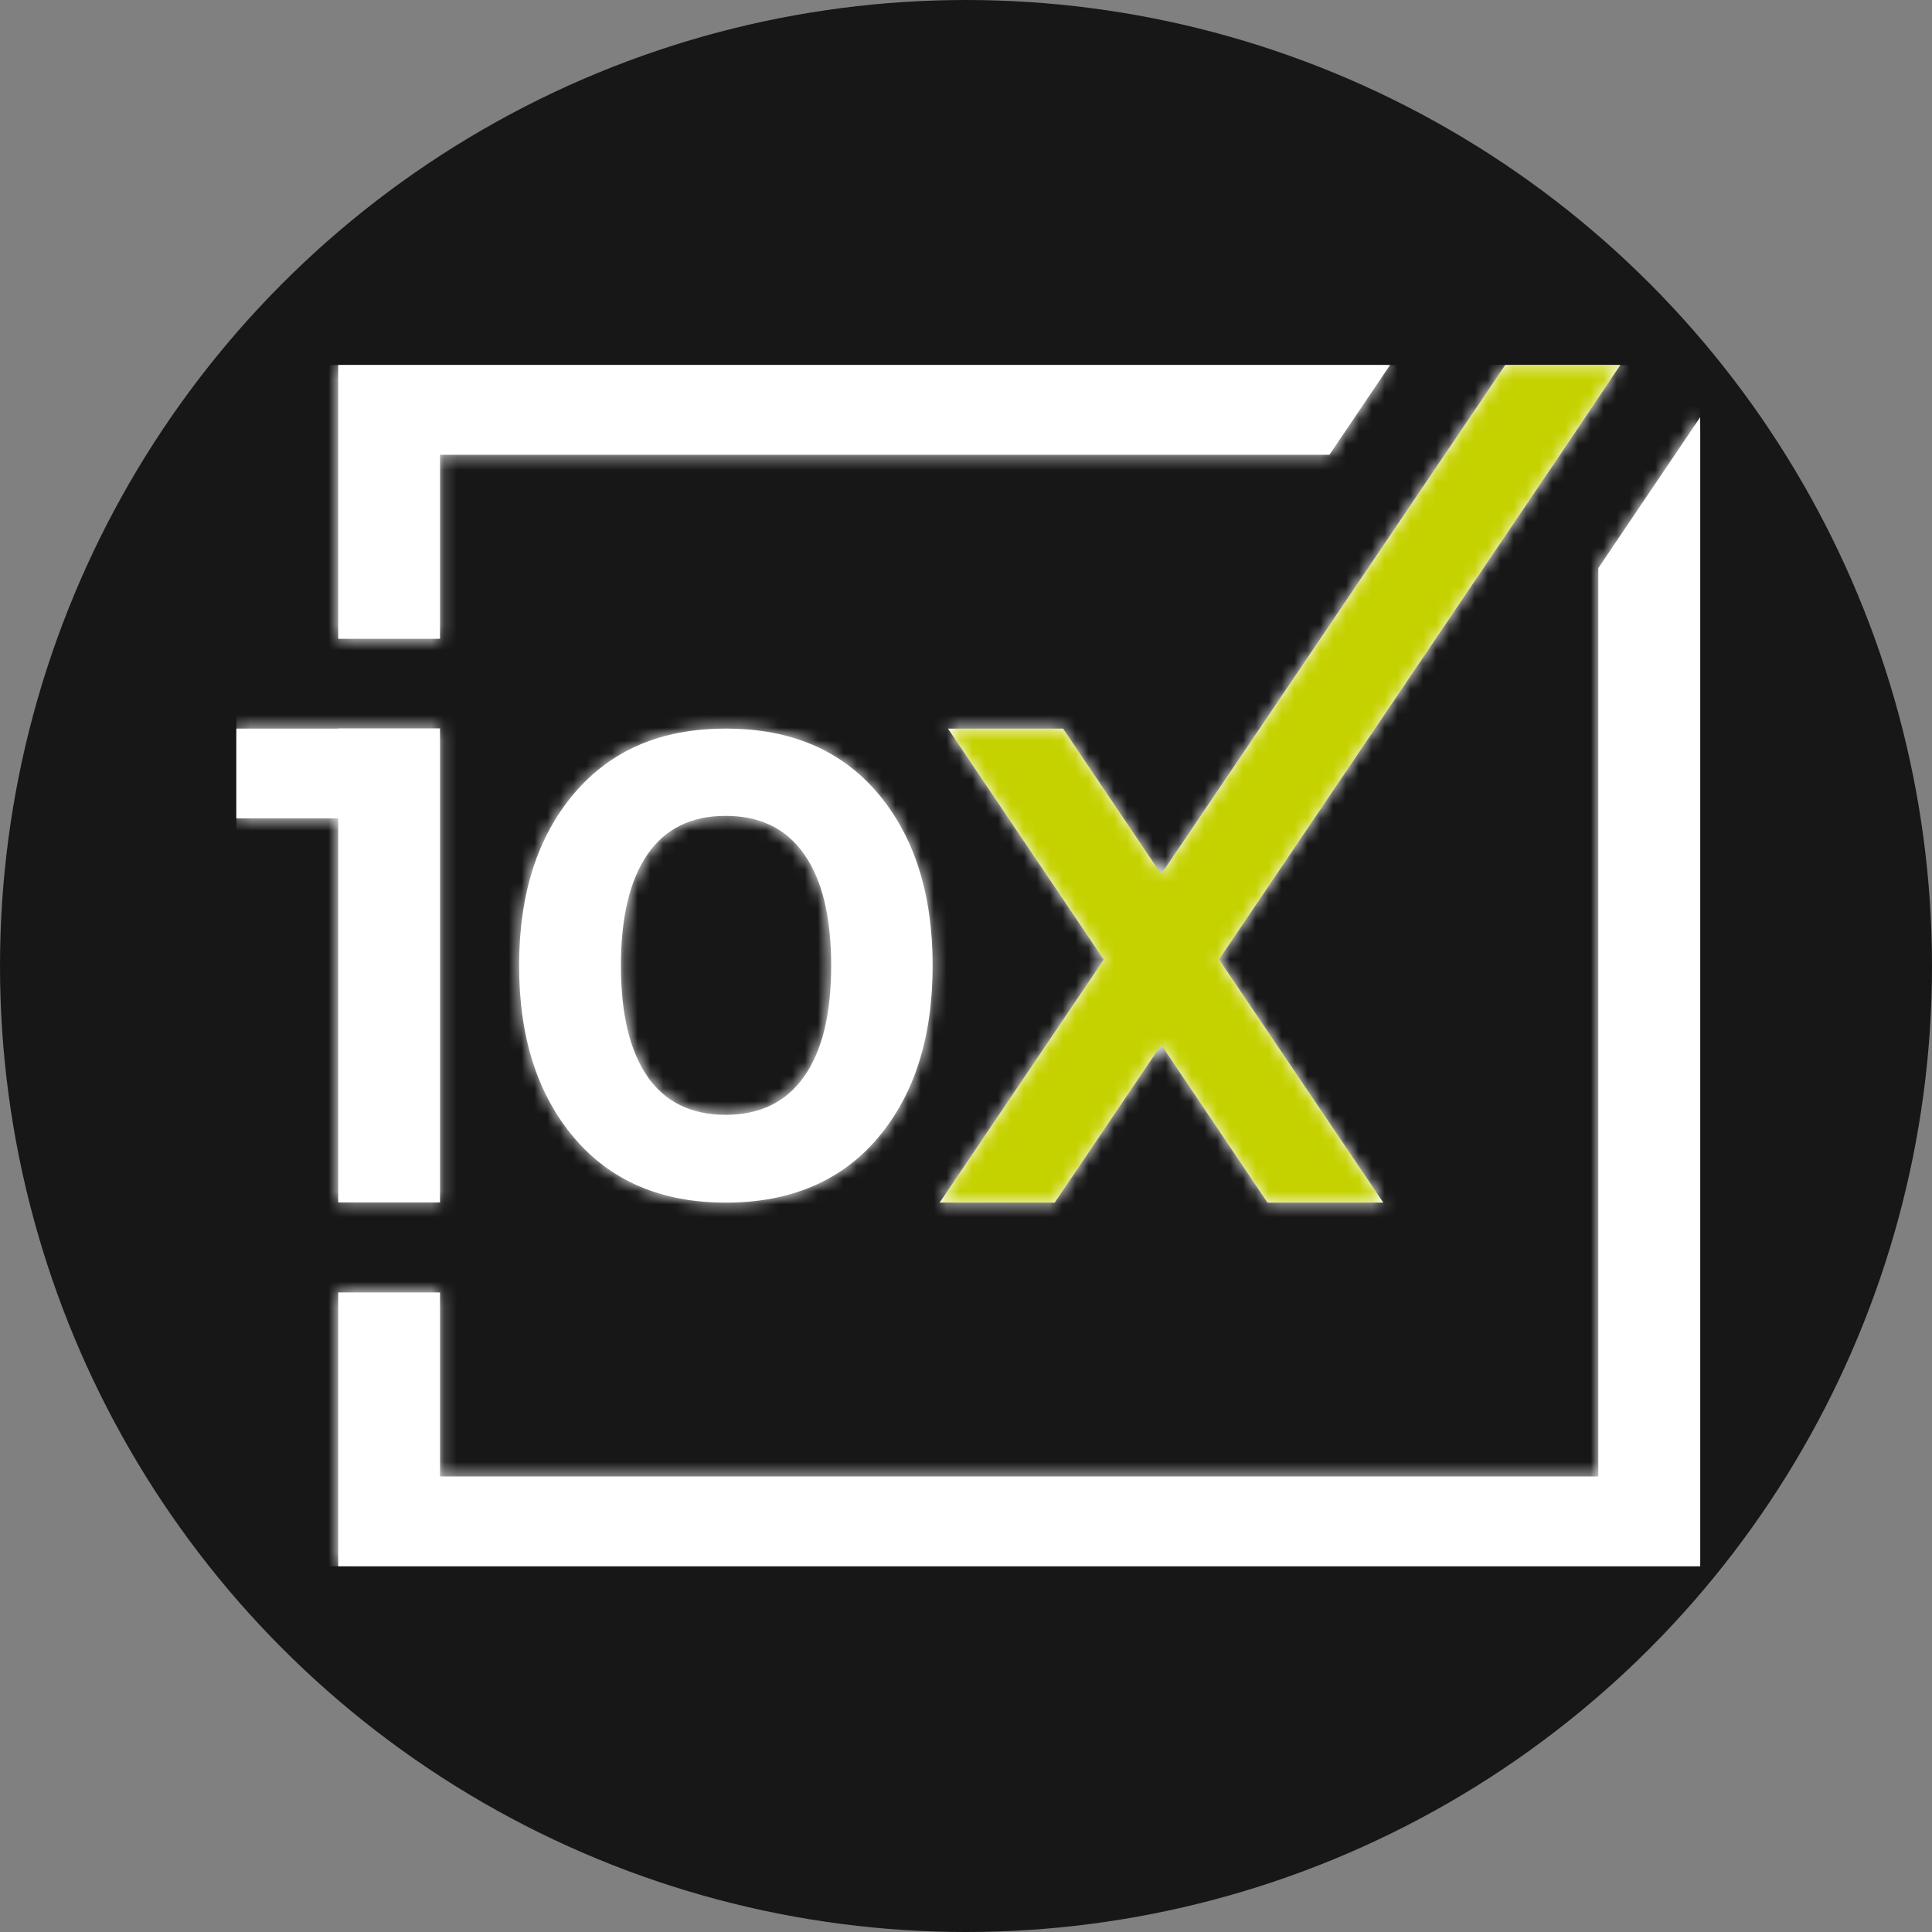
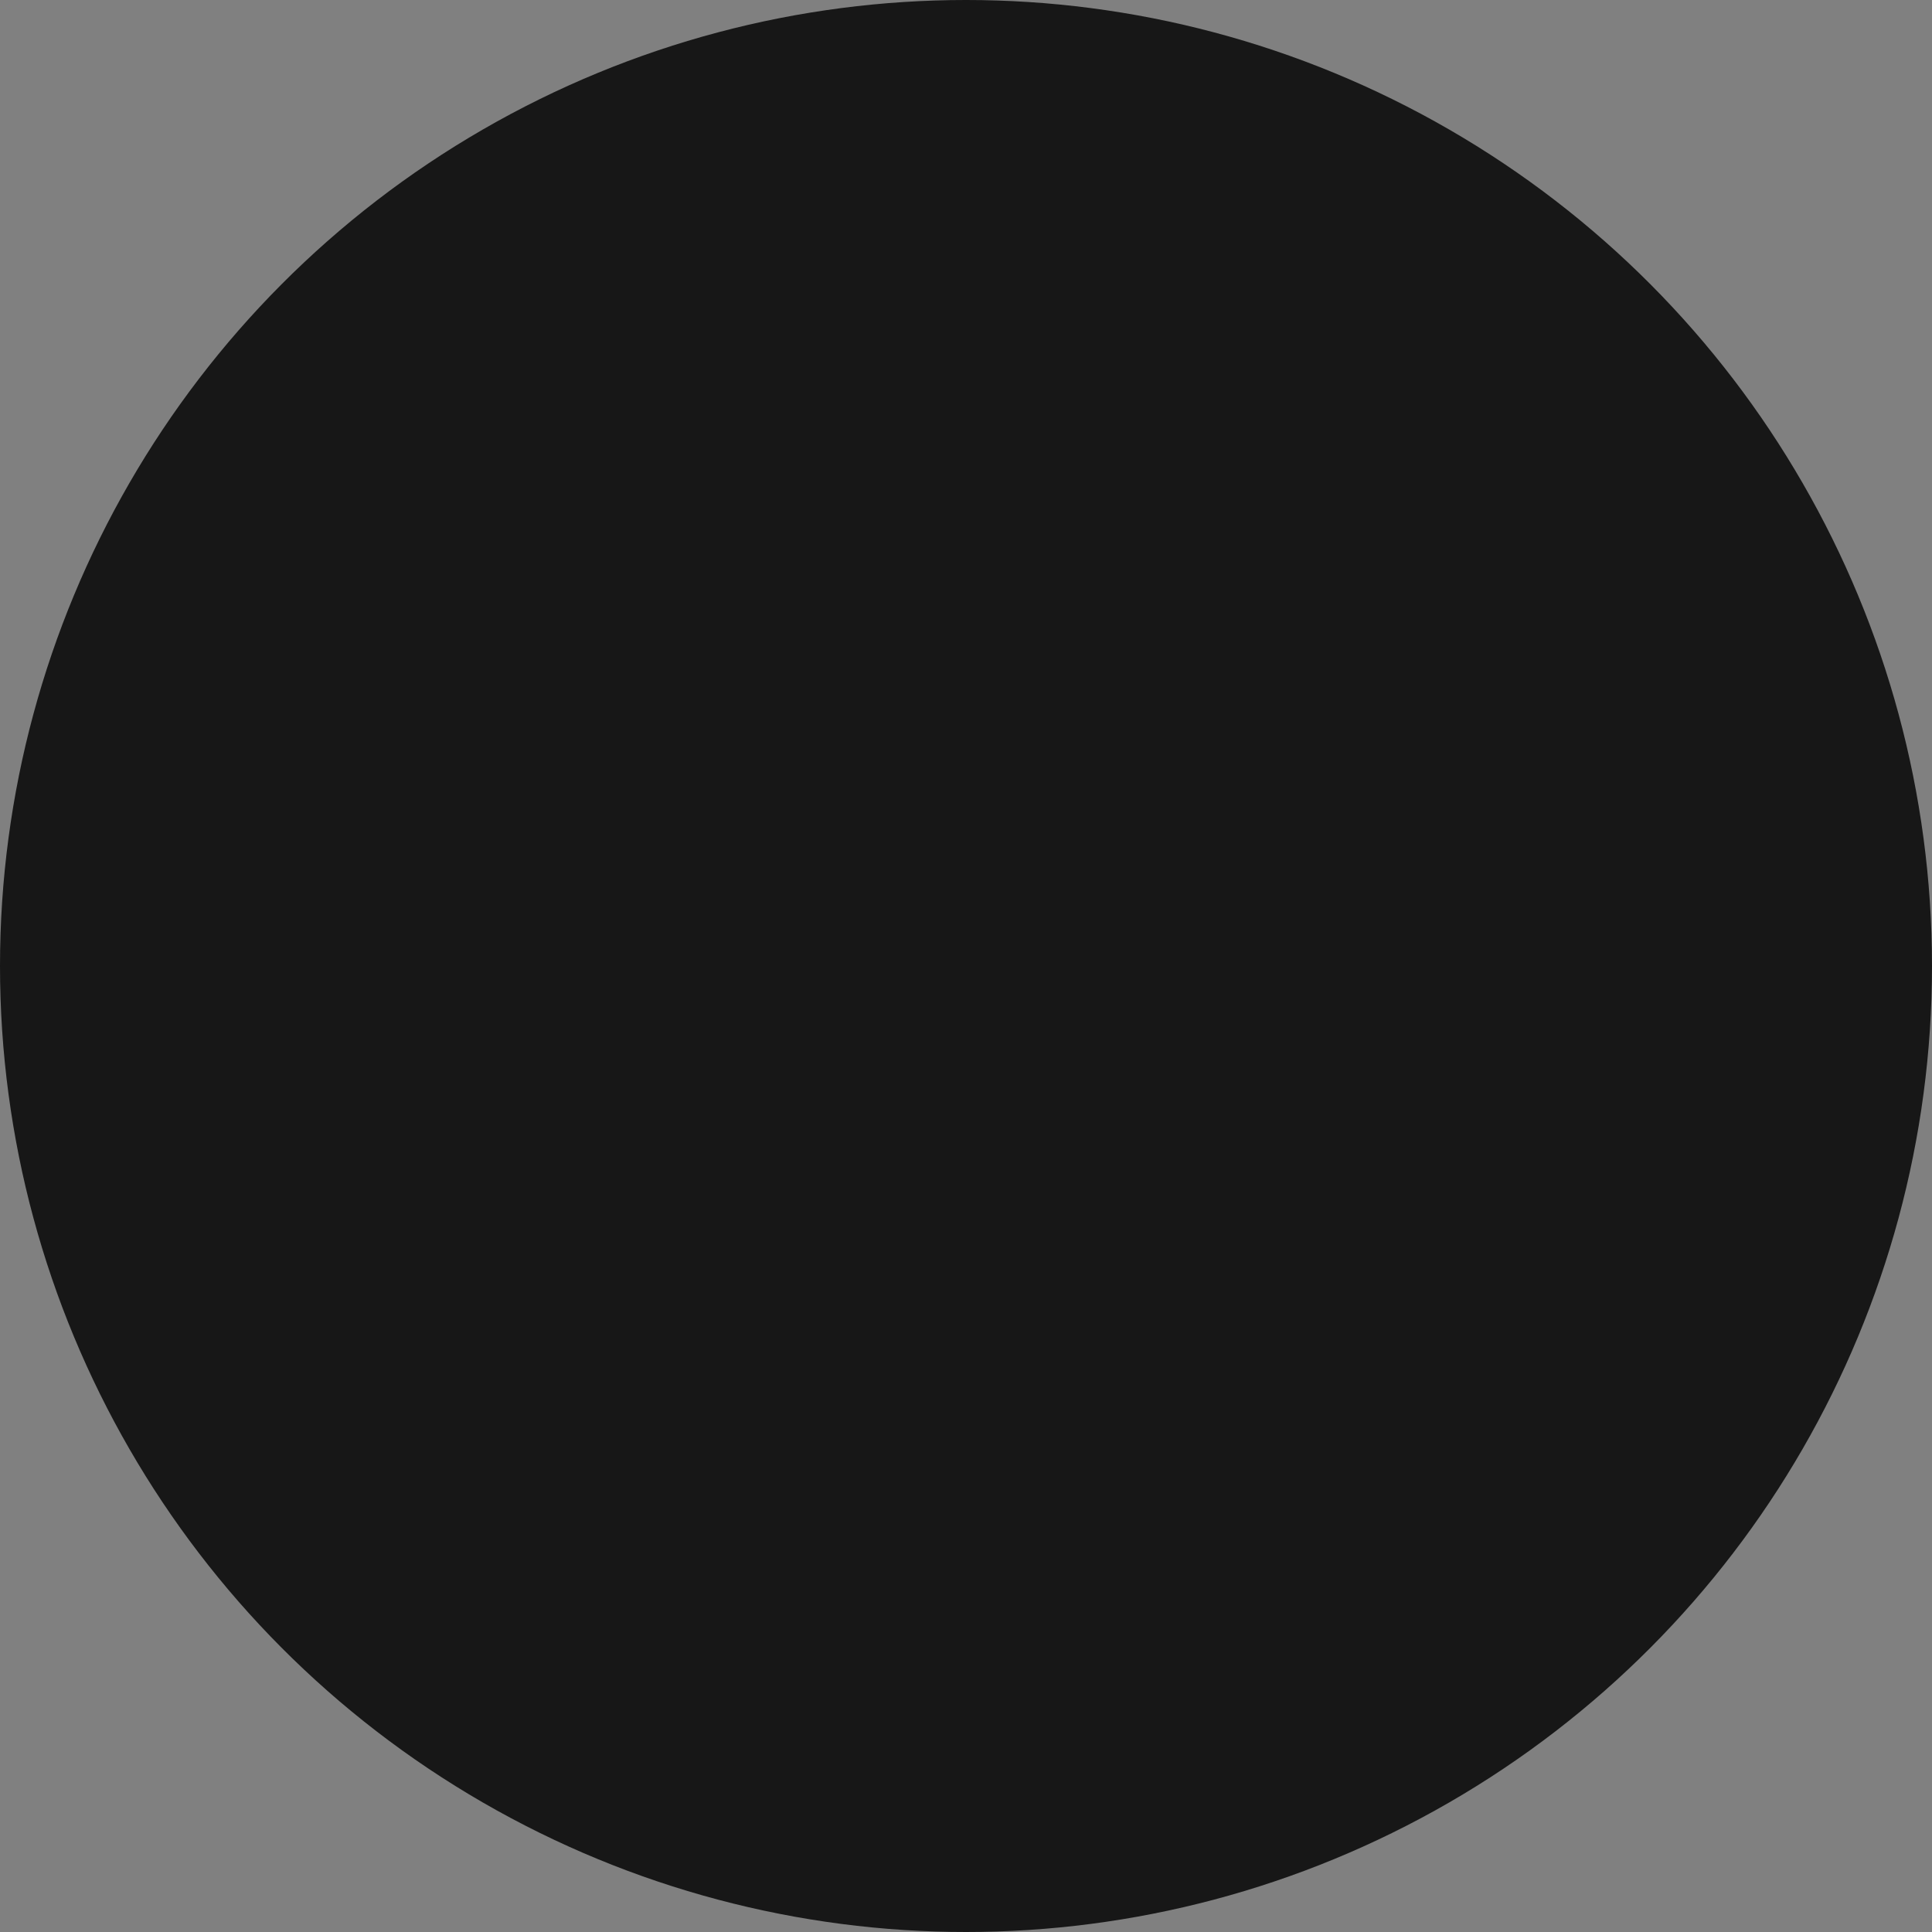
<svg xmlns="http://www.w3.org/2000/svg" width="150" height="150" viewBox="0 0 150 150" fill="none">
  <rect x="0" y="0" width="150" height="150" fill="#808080" stroke="none" />
  <circle cx="75" cy="75" r="75" fill="#171717" />
-   <path d="M26.257 56.568H18.35V63.541H26.257V93.358H34.163V56.554H26.257V56.568ZM50.274 83.584C48.902 81.618 48.209 78.746 48.209 74.97C48.209 71.193 48.902 68.322 50.274 66.328C51.646 64.333 53.669 63.343 56.342 63.343C59.015 63.343 61.052 64.333 62.438 66.328C63.838 68.322 64.531 71.193 64.531 74.97C64.531 78.746 63.838 81.575 62.438 83.57C61.038 85.564 59.015 86.554 56.342 86.554C53.669 86.554 51.646 85.564 50.274 83.598M44.574 61.604C41.731 64.956 40.302 69.411 40.302 74.97C40.302 80.529 41.731 84.984 44.574 88.336C47.417 91.689 51.349 93.372 56.356 93.372C61.363 93.372 65.338 91.689 68.166 88.336C70.995 84.984 72.41 80.529 72.41 74.97C72.41 69.411 70.995 64.956 68.166 61.604C65.338 58.251 61.405 56.568 56.356 56.568C51.306 56.568 47.431 58.251 44.574 61.604ZM124.093 44.107V114.631H34.163V100.345H26.257V121.604H132V32.395L124.093 44.107ZM26.257 28.336V49.595H34.163V35.309H103.216L107.926 28.336H26.257ZM116.866 28.336L90.161 67.87L82.537 56.568H73.598L85.691 74.503L73.428 92.665L72.947 93.372H81.886L90.161 81.123L98.407 93.372H107.403L94.645 74.489L121.109 35.323L125.805 28.336H116.866Z" fill="white" />
  <mask id="mask0_218_549" style="mask-type:luminance" maskUnits="userSpaceOnUse" x="18" y="28" width="114" height="94">
-     <path d="M26.257 56.568H18.35V63.541H26.257V93.358H34.163V56.554H26.257V56.568ZM50.274 83.584C48.902 81.618 48.209 78.746 48.209 74.97C48.209 71.193 48.902 68.322 50.274 66.328C51.646 64.333 53.669 63.343 56.342 63.343C59.015 63.343 61.052 64.333 62.438 66.328C63.838 68.322 64.531 71.193 64.531 74.97C64.531 78.746 63.838 81.575 62.438 83.57C61.038 85.564 59.015 86.554 56.342 86.554C53.669 86.554 51.646 85.564 50.274 83.598M44.574 61.604C41.731 64.956 40.302 69.411 40.302 74.97C40.302 80.529 41.731 84.984 44.574 88.336C47.417 91.689 51.349 93.372 56.356 93.372C61.363 93.372 65.338 91.689 68.166 88.336C70.995 84.984 72.41 80.529 72.41 74.97C72.41 69.411 70.995 64.956 68.166 61.604C65.338 58.251 61.405 56.568 56.356 56.568C51.306 56.568 47.431 58.251 44.574 61.604ZM124.093 44.107V114.631H34.163V100.345H26.257V121.604H132V32.395L124.093 44.107ZM26.257 28.336V49.595H34.163V35.309H103.216L107.926 28.336H26.257ZM116.866 28.336L90.161 67.87L82.537 56.568H73.598L85.691 74.503L73.428 92.665L72.947 93.372H81.886L90.161 81.123L98.407 93.372H107.403L94.645 74.489L121.109 35.323L125.805 28.336H116.866Z" fill="white" />
-   </mask>
+     </mask>
  <g mask="url(#mask0_218_549)">
-     <path d="M132.014 28.336H18.35V121.604H132.014V28.336Z" fill="white" />
-     <path fill-rule="evenodd" clip-rule="evenodd" d="M80.811 93.386L72.947 93.372L73.174 93.032L85.691 74.503L73.598 56.568H82.537L90.175 67.87L116.866 28.336H125.805L119.878 37.134L94.645 74.489L107.403 93.372H98.407L90.161 81.123L81.886 93.372L80.811 93.386Z" fill="#C5D200" />
-   </g>
+     </g>
</svg>